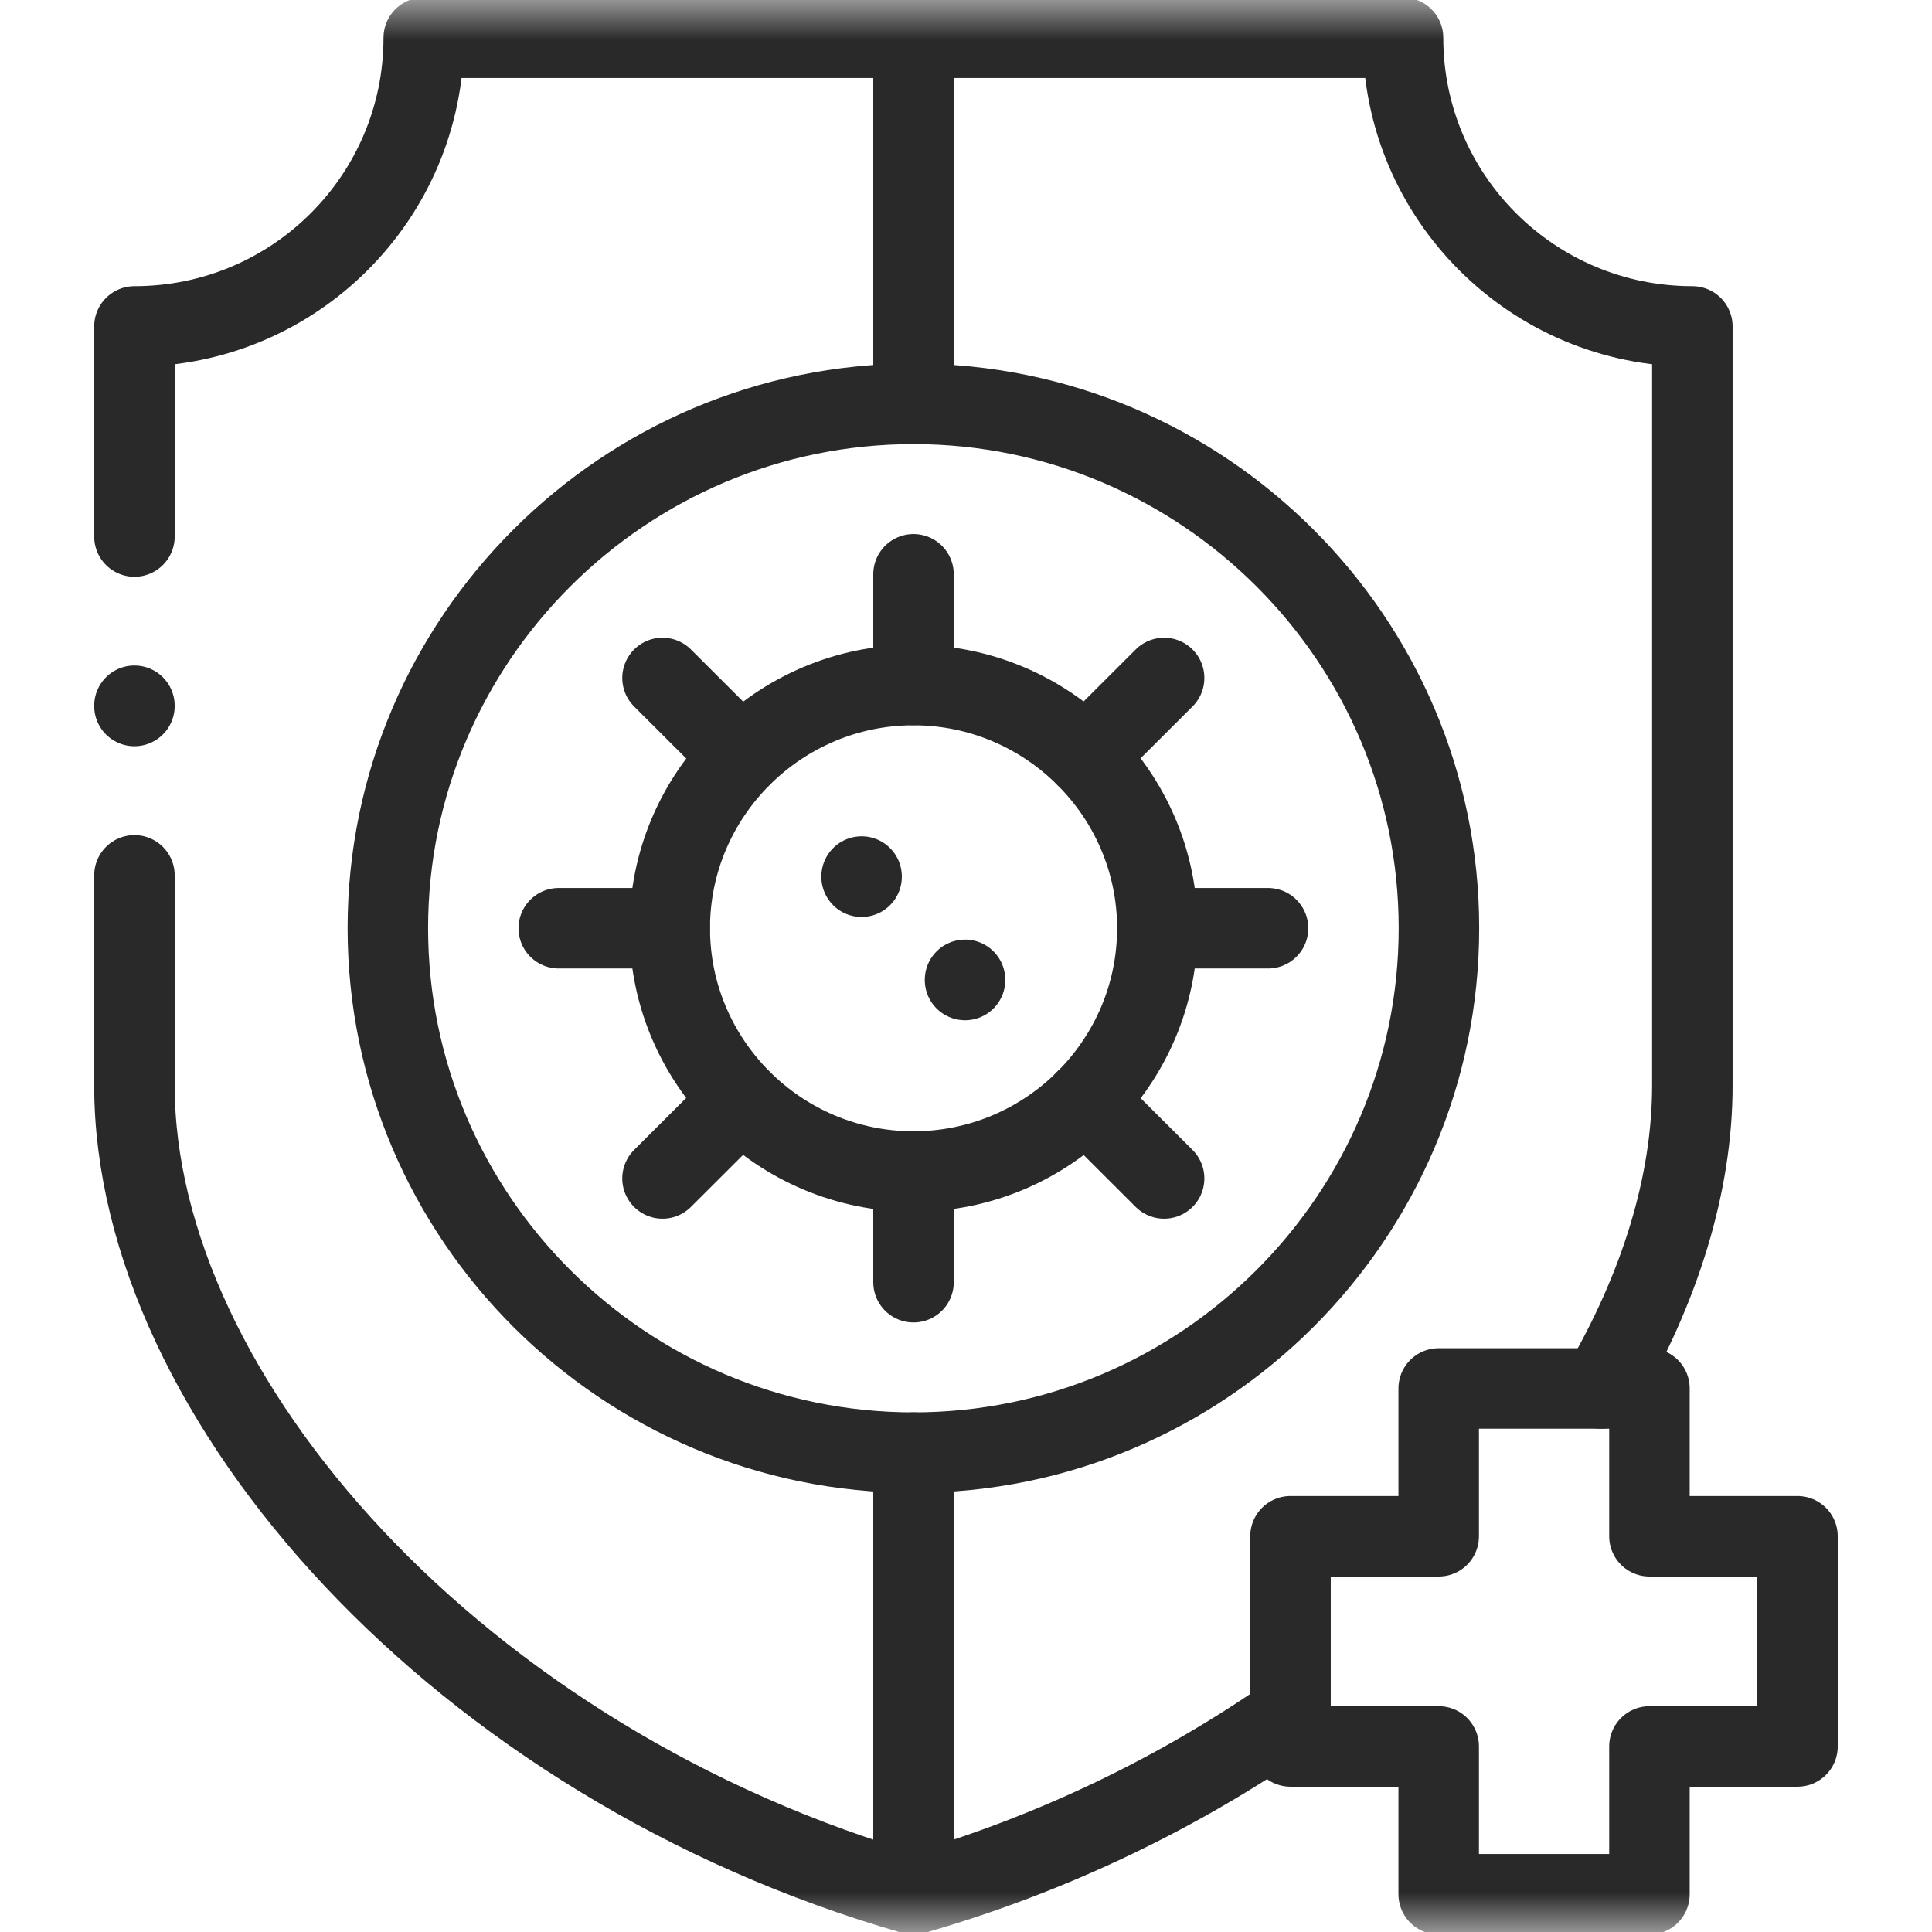
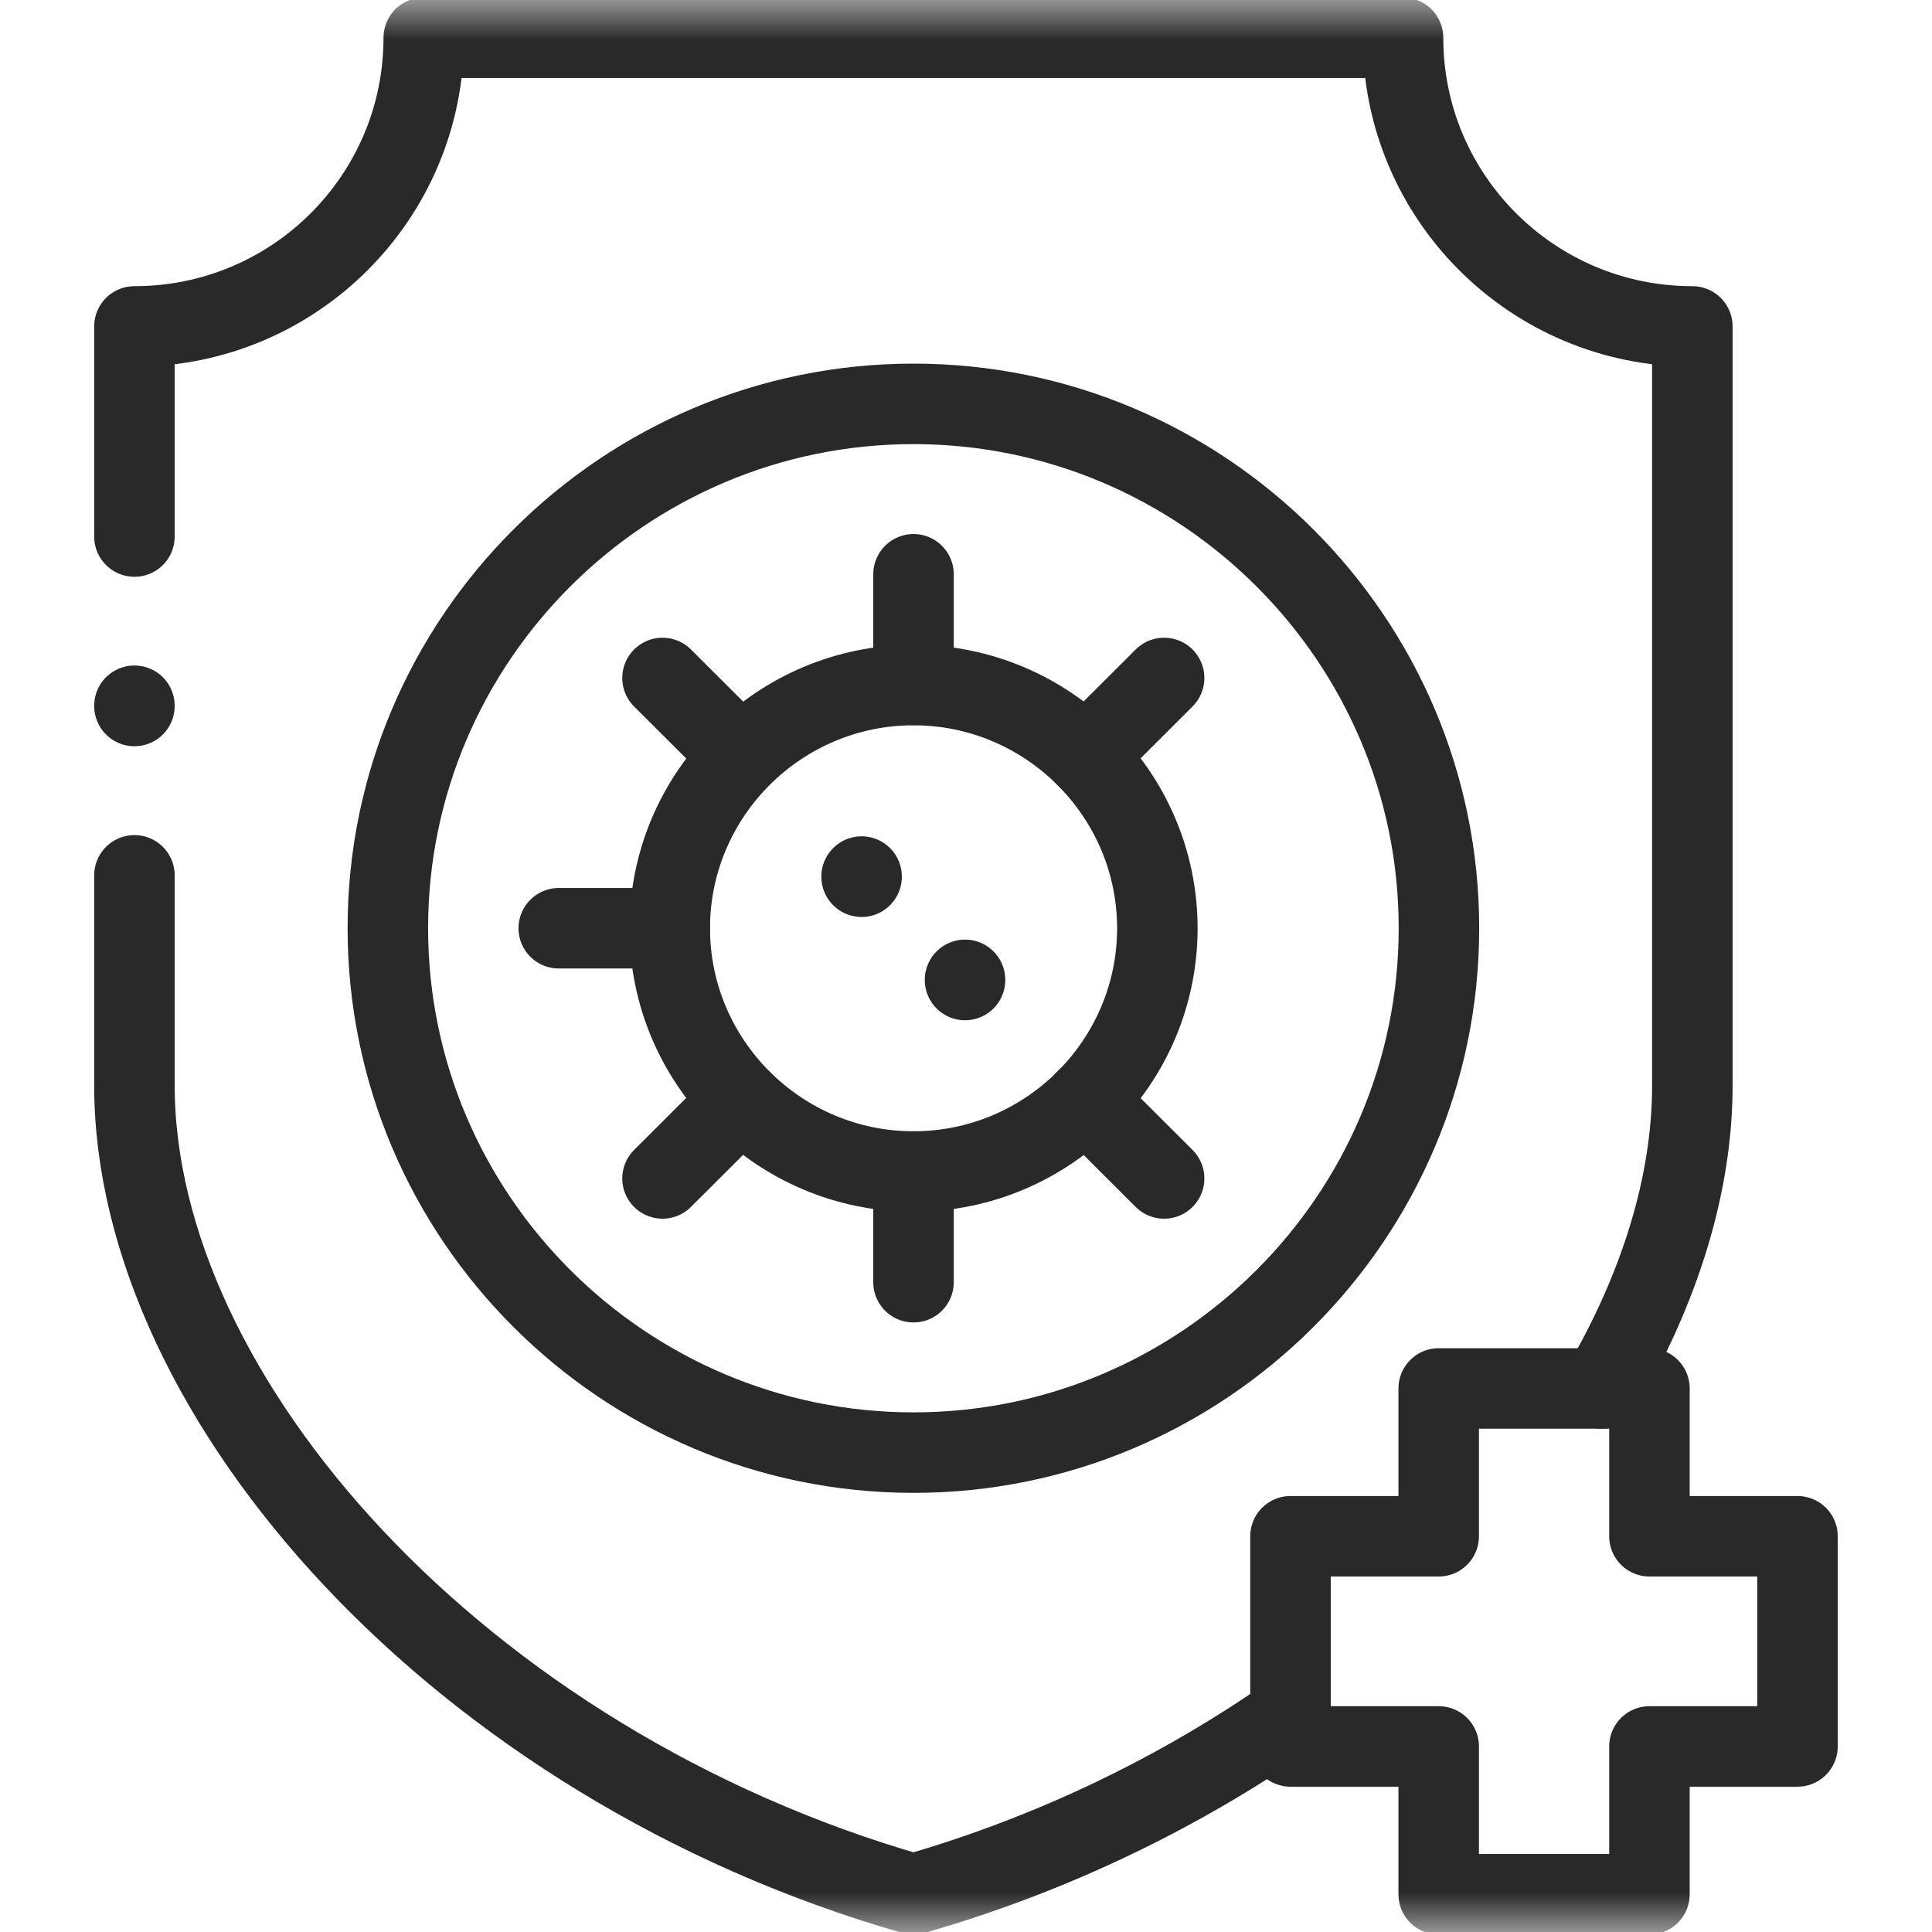
<svg xmlns="http://www.w3.org/2000/svg" width="24" height="24" viewBox="0 0 24 24" fill="none">
  <mask id="mask0_1827_12151" style="mask-type:luminance" maskUnits="userSpaceOnUse" x="0" y="0" width="24" height="24">
    <path d="M0 1.90735e-06H24V24H0V1.90735e-06Z" fill="white" />
  </mask>
  <g mask="url(#mask0_1827_12151)">
    <path d="M11.348 18.045C14.943 18.045 17.875 15.119 17.875 11.53C17.875 7.943 14.943 5.017 11.348 5.017C7.751 5.017 4.818 7.943 4.818 11.53C4.818 15.119 7.751 18.045 11.348 18.045Z" stroke="#292929" stroke-miterlimit="10" stroke-linecap="round" stroke-linejoin="round" />
-     <path d="M11.348 18.045V23.531M11.348 0.469V5.017" stroke="#292929" stroke-miterlimit="10" stroke-linecap="round" stroke-linejoin="round" />
    <path d="M11.348 14.553C13.016 14.553 14.377 13.196 14.377 11.531C14.377 9.868 13.016 8.51 11.348 8.51C9.68 8.51 8.32 9.868 8.32 11.531C8.32 13.196 9.68 14.553 11.348 14.553Z" stroke="#292929" stroke-miterlimit="10" stroke-linecap="round" stroke-linejoin="round" />
    <path d="M11.348 8.508V7.134" stroke="#292929" stroke-miterlimit="10" stroke-linecap="round" stroke-linejoin="round" />
    <path d="M11.348 14.553V15.928" stroke="#292929" stroke-miterlimit="10" stroke-linecap="round" stroke-linejoin="round" />
-     <path d="M14.375 11.531H15.752" stroke="#292929" stroke-miterlimit="10" stroke-linecap="round" stroke-linejoin="round" />
    <path d="M8.32 11.531H6.941" stroke="#292929" stroke-miterlimit="10" stroke-linecap="round" stroke-linejoin="round" />
    <path d="M13.486 9.395L14.461 8.422" stroke="#292929" stroke-miterlimit="10" stroke-linecap="round" stroke-linejoin="round" />
    <path d="M9.205 13.666L8.23 14.639" stroke="#292929" stroke-miterlimit="10" stroke-linecap="round" stroke-linejoin="round" />
    <path d="M9.205 9.395L8.23 8.422" stroke="#292929" stroke-miterlimit="10" stroke-linecap="round" stroke-linejoin="round" />
    <path d="M13.486 13.666L14.461 14.639" stroke="#292929" stroke-miterlimit="10" stroke-linecap="round" stroke-linejoin="round" />
    <path d="M10.703 10.889V10.891" stroke="#292929" stroke-miterlimit="10" stroke-linecap="round" stroke-linejoin="round" />
    <path d="M11.988 12.172V12.174" stroke="#292929" stroke-miterlimit="10" stroke-linecap="round" stroke-linejoin="round" />
    <path d="M17.872 17.248H20.49V19.084H22.329V21.695H20.49V23.531H17.872V21.695H16.031V19.084H17.872V17.248Z" stroke="#292929" stroke-miterlimit="10" stroke-linecap="round" stroke-linejoin="round" />
    <path d="M1.67 6.665V4.055C3.655 4.055 5.264 2.45 5.264 0.469H17.429C17.429 2.45 19.039 4.055 21.023 4.055V13.483C21.023 14.71 20.62 16.003 19.891 17.248M16.032 21.306C14.67 22.256 13.084 23.033 11.347 23.531C5.714 21.917 1.67 17.369 1.67 13.483V10.874" stroke="#292929" stroke-miterlimit="10" stroke-linecap="round" stroke-linejoin="round" />
    <path d="M1.67 8.767V8.77" stroke="#292929" stroke-miterlimit="10" stroke-linecap="round" stroke-linejoin="round" />
  </g>
</svg>